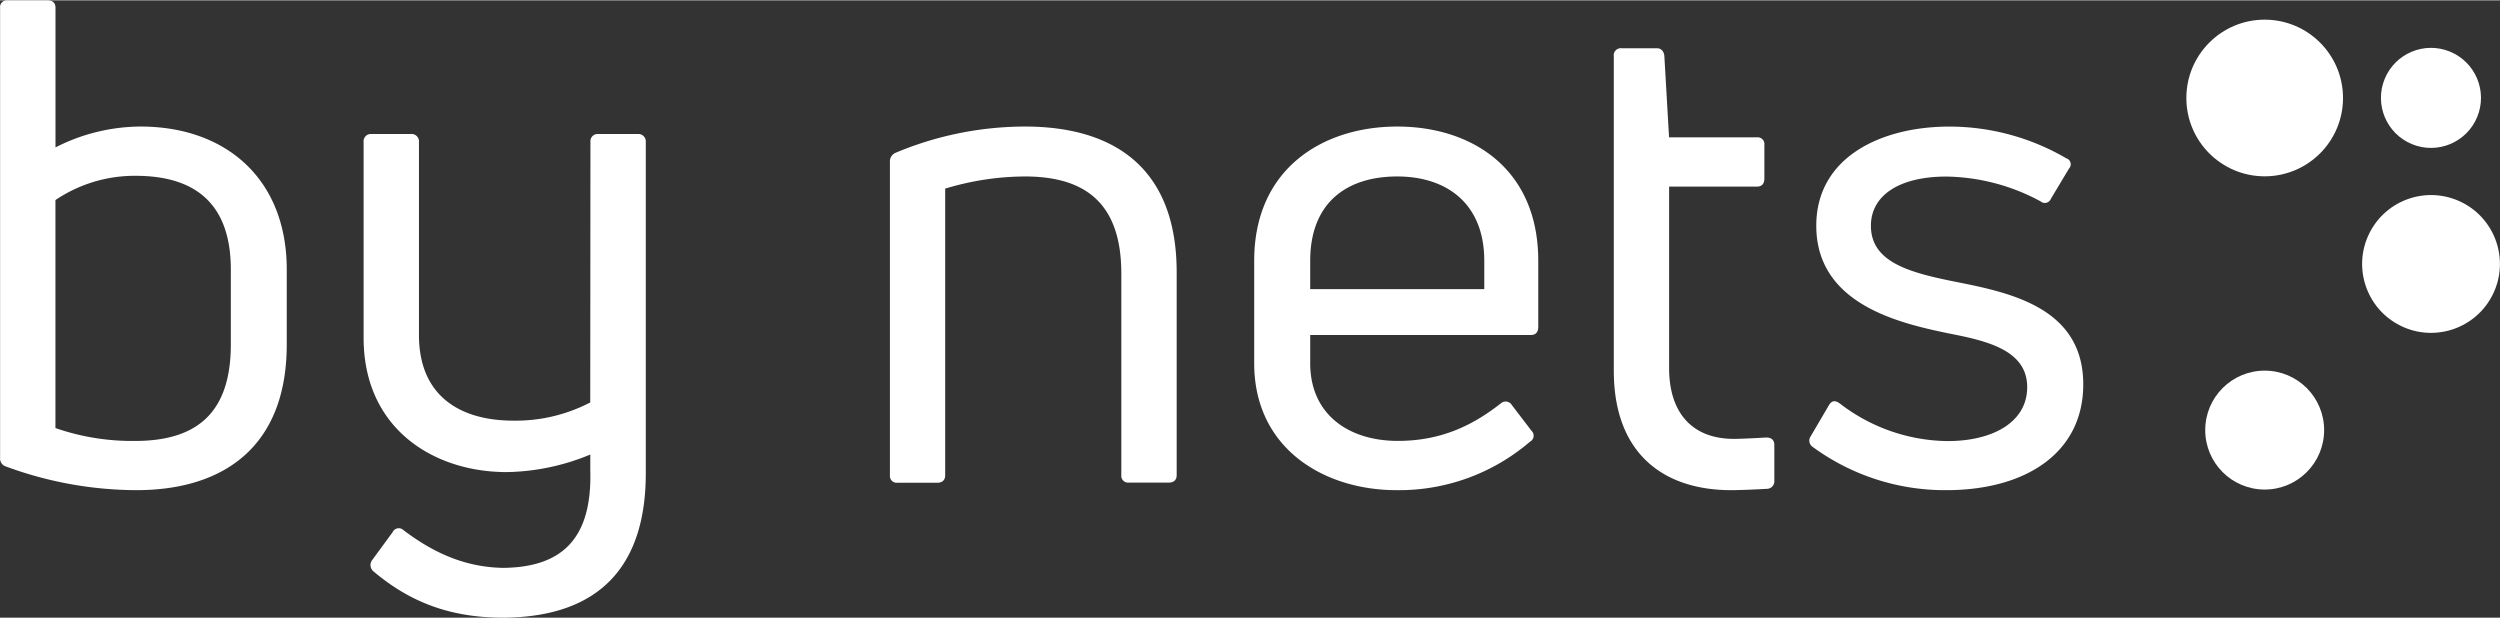
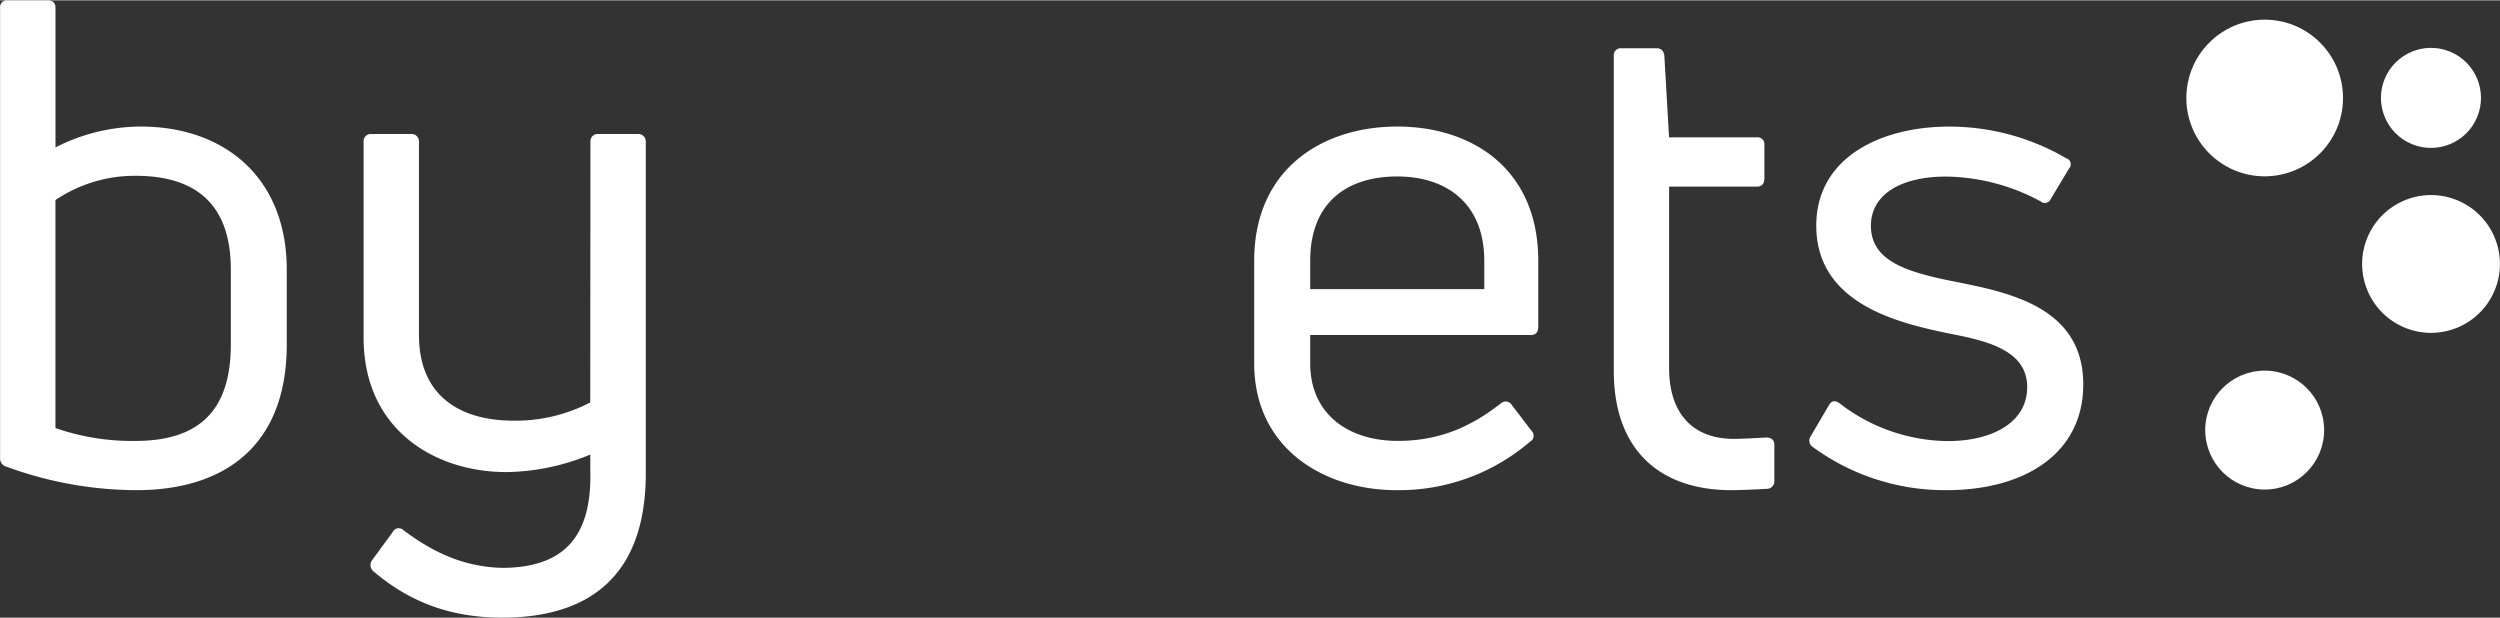
<svg xmlns="http://www.w3.org/2000/svg" id="Layer_1" data-name="Layer 1" width="18.69cm" height="4.62cm" viewBox="0 0 529.82 130.83">
  <rect x="0" y="0" width="529.82" height="130.83" fill="#333333" stroke="none" />
  <defs>
    <style>
      .cls-1 {
        fill: #fff;
      }
      .cls-2 {
        fill: #fff;
      }
      .cls-3 {
        fill: #fff;
      }
    </style>
  </defs>
  <title>netslogo-white</title>
  <g id="circles">
    <circle class="cls-1" cx="479.95" cy="20.7" r="16.6" />
    <circle class="cls-1" cx="525.3" cy="29.12" r="10.6" transform="translate(288.92 495.64) rotate(-67.7)" />
    <circle class="cls-1" cx="525.3" cy="64.31" r="14.6" transform="translate(222.8 496.98) rotate(-63.44)" />
    <circle class="cls-1" cx="479.95" cy="91.08" r="12.6" />
  </g>
  <g id="by">
    <path class="cls-2" d="M39.85,35.18c18.16,0,31,11.15,31,30.31V81.36c0,21.58-13.28,30.88-31.88,30.88a80.43,80.43,0,0,1-27.59-5,1.76,1.76,0,0,1-1.28-1.85V10a1.43,1.43,0,0,1,1.27-1.57h8.76c1.14,0,1.71.57,1.71,1.57v29.6A40,40,0,0,1,39.85,35.18ZM59,81.36V65.49c0-13.73-7.3-19.87-20.17-19.87a30,30,0,0,0-17,5.14V99.08a49.62,49.62,0,0,0,16.86,2.73C51.43,101.81,59,96.22,59,81.36Z" transform="translate(-10.08 -8.43)" />
    <path class="cls-2" d="M135.21,38.47a1.54,1.54,0,0,1,1.37-1.71h8.64a1.59,1.59,0,0,1,1.72,1.42v70.49c0,19.31-9.44,30.45-30.17,30.6-11.73,0-20.16-3.58-27.59-9.86A1.74,1.74,0,0,1,89,127l4.29-5.86a1.43,1.43,0,0,1,1.9-.7,1.7,1.7,0,0,1,.39.27c5.87,4.43,12.58,7.86,21.16,8,12.29-.14,18.87-6,18.44-20.73v-3.29a47.82,47.82,0,0,1-17.73,3.72c-15.43,0-30.31-9.15-30.31-28.45V38.47a1.55,1.55,0,0,1,1.37-1.71h8.64a1.58,1.58,0,0,1,1.72,1.42,1.5,1.5,0,0,1,0,.3V79.36c0,13.15,9,18.15,20,18.15a34.23,34.23,0,0,0,16.3-3.86Z" transform="translate(-10.08 -8.43)" />
  </g>
  <g id="nets">
-     <path class="cls-3" d="M200.26,110.67a1.44,1.44,0,0,1-1.58-1.28,1.5,1.5,0,0,1,0-.3V42.76a2,2,0,0,1,1.15-2,71.11,71.11,0,0,1,27.45-5.58c19.16,0,32.17,9,32.17,30.88v43c0,1-.57,1.58-1.72,1.58H249.3a1.44,1.44,0,0,1-1.58-1.28,1.5,1.5,0,0,1,0-.3V66.34c0-14.87-7.58-20.58-20.44-20.58a58.57,58.57,0,0,0-16.89,2.58v60.75c0,1-.57,1.58-1.72,1.58Z" transform="translate(-10.08 -8.43)" />
    <path class="cls-3" d="M336.08,77.64c0,1.15-.58,1.72-1.58,1.72H287.75v6c0,10.72,8,16.44,18.59,16.44,9.87,0,16.58-3.86,21.87-8a1.52,1.52,0,0,1,2.13.2,1.19,1.19,0,0,1,.16.23l4.15,5.43a1.42,1.42,0,0,1,.08,2,1.44,1.44,0,0,1-.37.28,42.6,42.6,0,0,1-28.31,10.3c-15.44,0-30.17-8.87-30.17-26.88V63.63c0-19.58,14.59-28.45,30.32-28.45s29.88,8.87,29.88,28.45ZM306.2,45.76c-10.73,0-18.45,5.57-18.45,17.87v6h36.89v-6C324.64,51.47,316.64,45.76,306.2,45.76Z" transform="translate(-10.08 -8.43)" />
    <path class="cls-3" d="M377.53,101.37c1.58,0,4.29-.14,6.87-.29,1.14,0,1.71.58,1.71,1.58v7.58a1.59,1.59,0,0,1-1.43,1.71c-2.57.15-5.86.29-7.72.29-14.3,0-24.87-7.72-24.87-25.3V20.31a1.51,1.51,0,0,1,1.26-1.72,1.7,1.7,0,0,1,.45,0h7.43c.86,0,1.43.57,1.57,1.57l1,17.31h18.59A1.43,1.43,0,0,1,384,38.74a1.5,1.5,0,0,1,0,.3v7.15c0,1.14-.57,1.72-1.57,1.72H363.81V86.37C363.81,95.81,368.67,101.37,377.53,101.37Z" transform="translate(-10.08 -8.43)" />
    <path class="cls-3" d="M422.57,112.24a47.39,47.39,0,0,1-28.31-9.15,1.6,1.6,0,0,1-.46-2.24l0,0,3.86-6.58c.58-1,1.29-1.14,2.29-.43a38,38,0,0,0,22.87,8c9.58,0,16.88-4,16.88-11.43,0-8-8.87-9.87-16.88-11.44C412.56,76.82,395,72.82,395,56.19c0-14.58,13.86-21,28.16-21A49.16,49.16,0,0,1,448,41.92a1.3,1.3,0,0,1,.87,1.63,1.36,1.36,0,0,1-.3.52l-3.85,6.42a1.38,1.38,0,0,1-1.78.79,1.34,1.34,0,0,1-.36-.22,43.18,43.18,0,0,0-20-5.28c-10,0-16,4-16,10.43,0,7.87,8.44,10,18.59,12,11.4,2.28,26.41,5.61,26.41,21.61C451.59,104.37,439.34,112.24,422.57,112.24Z" transform="translate(-10.08 -8.43)" />
  </g>
</svg>